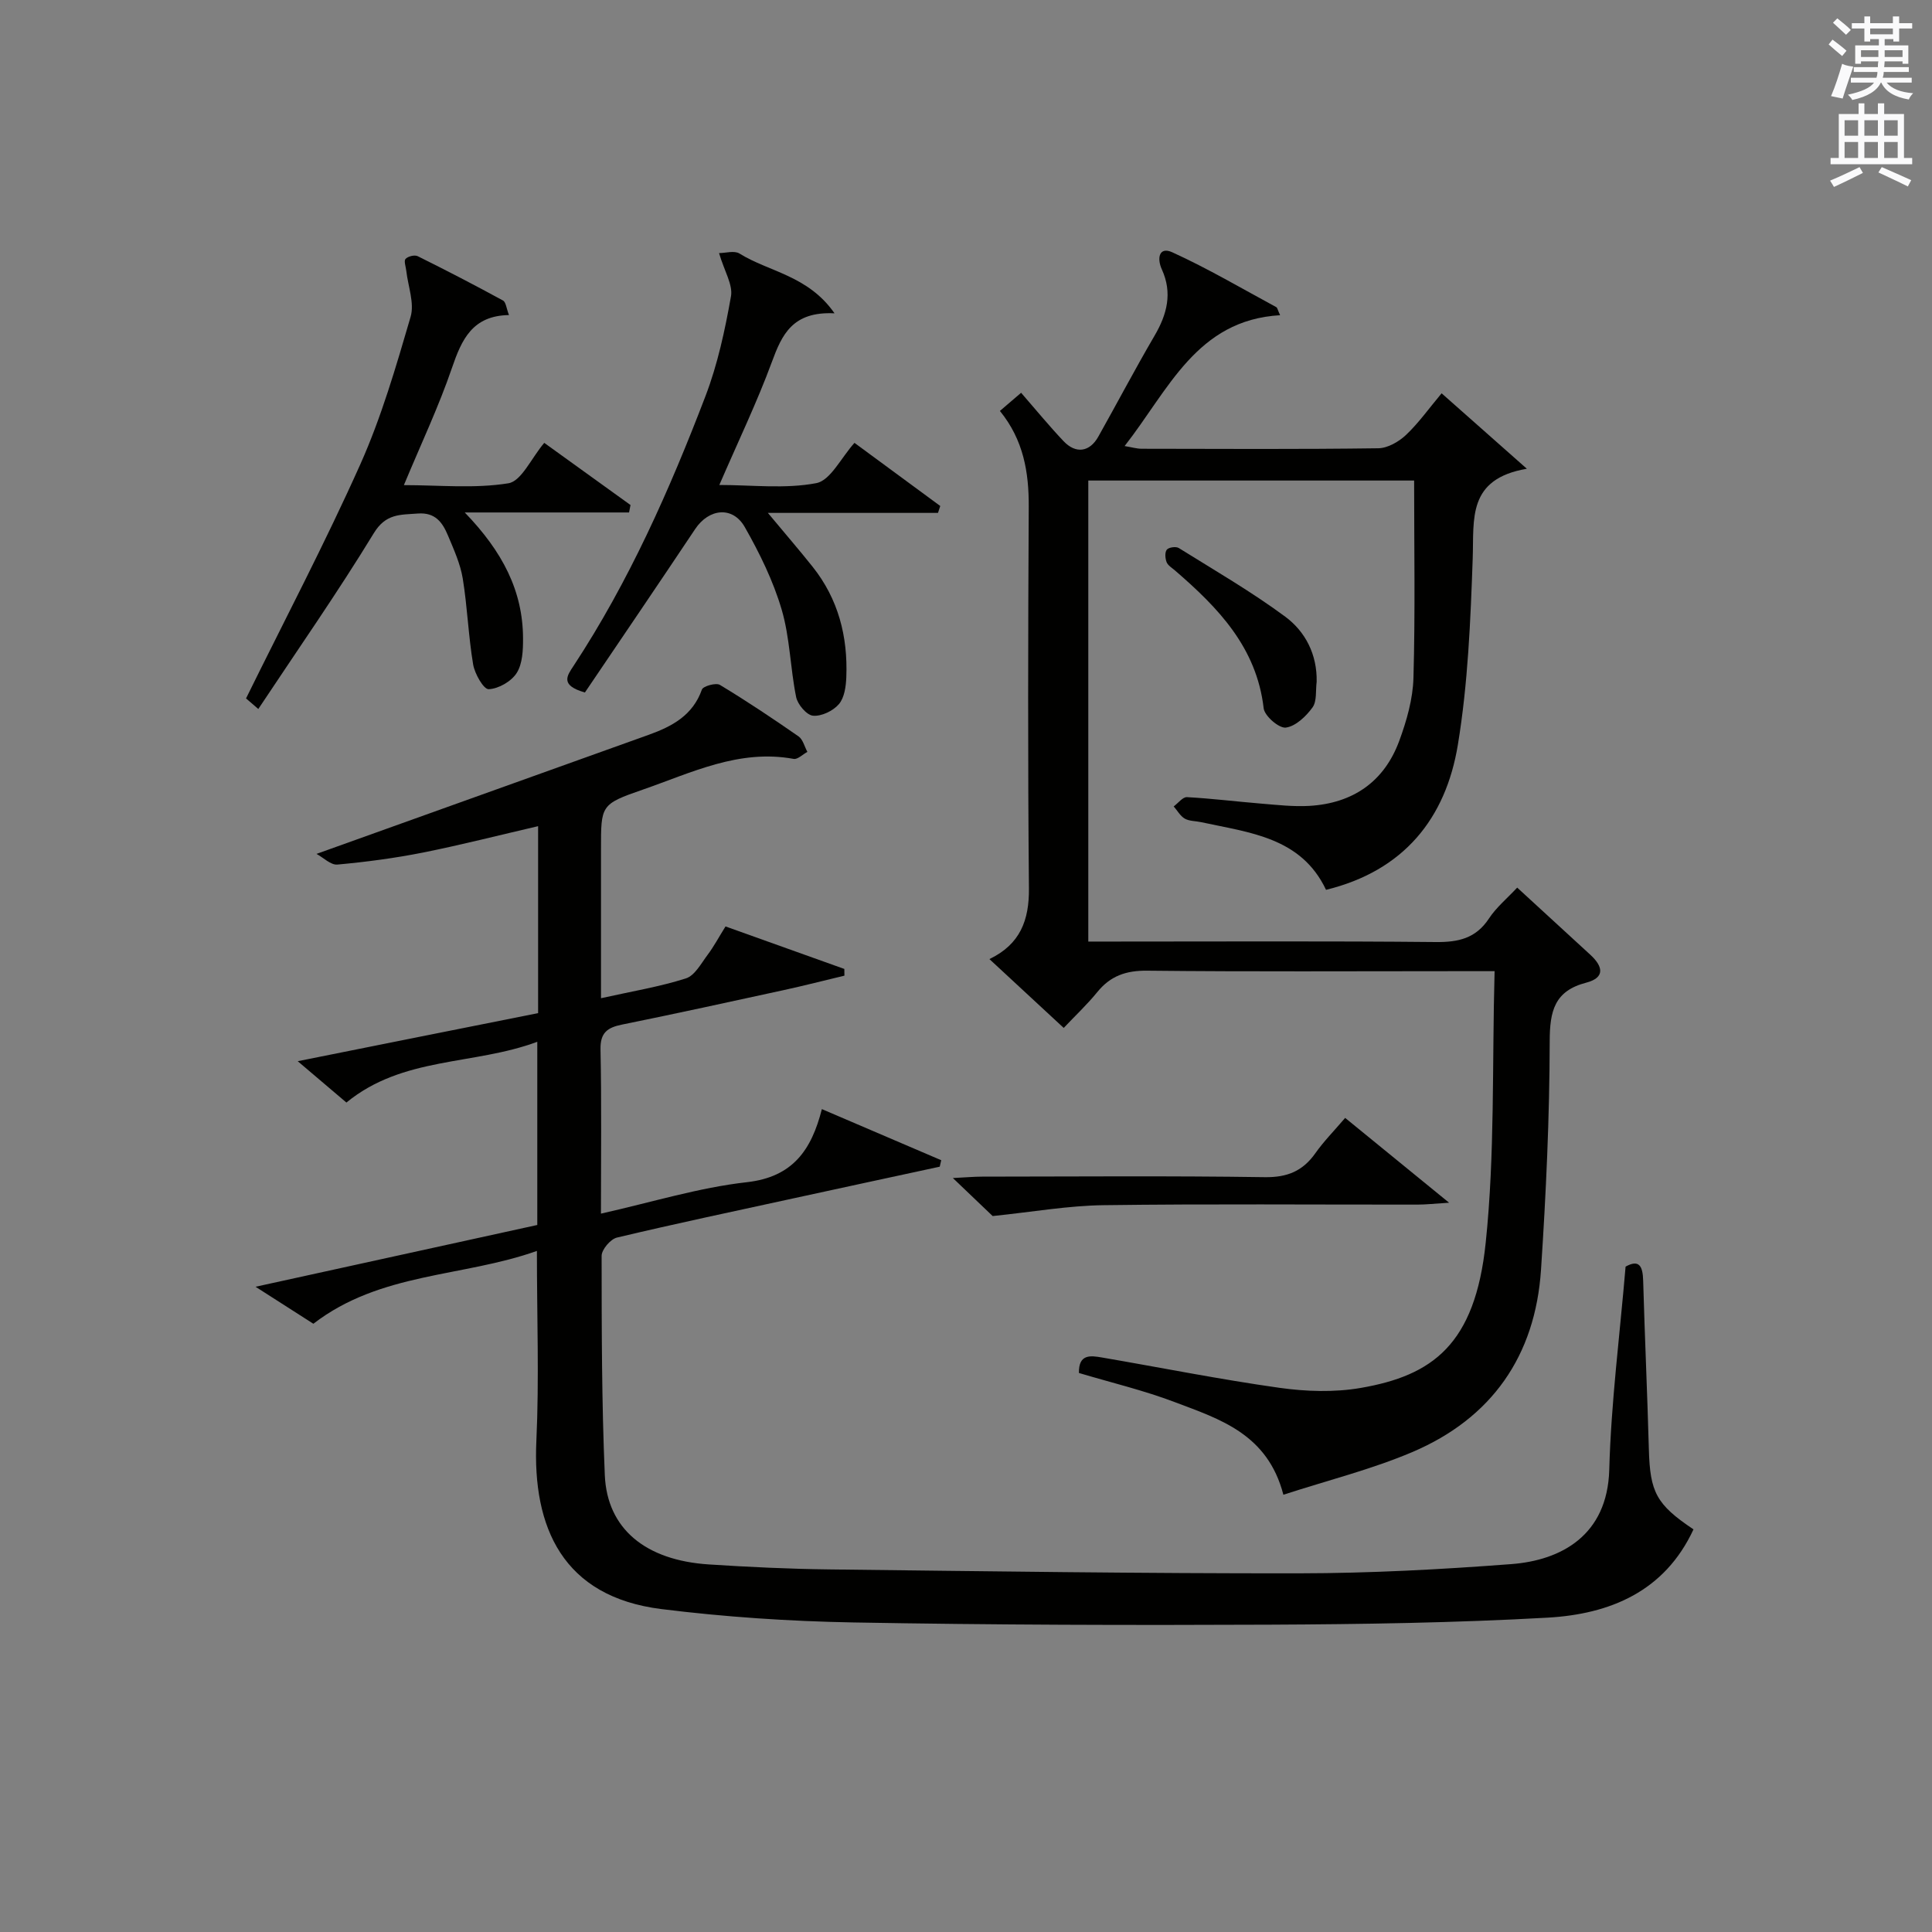
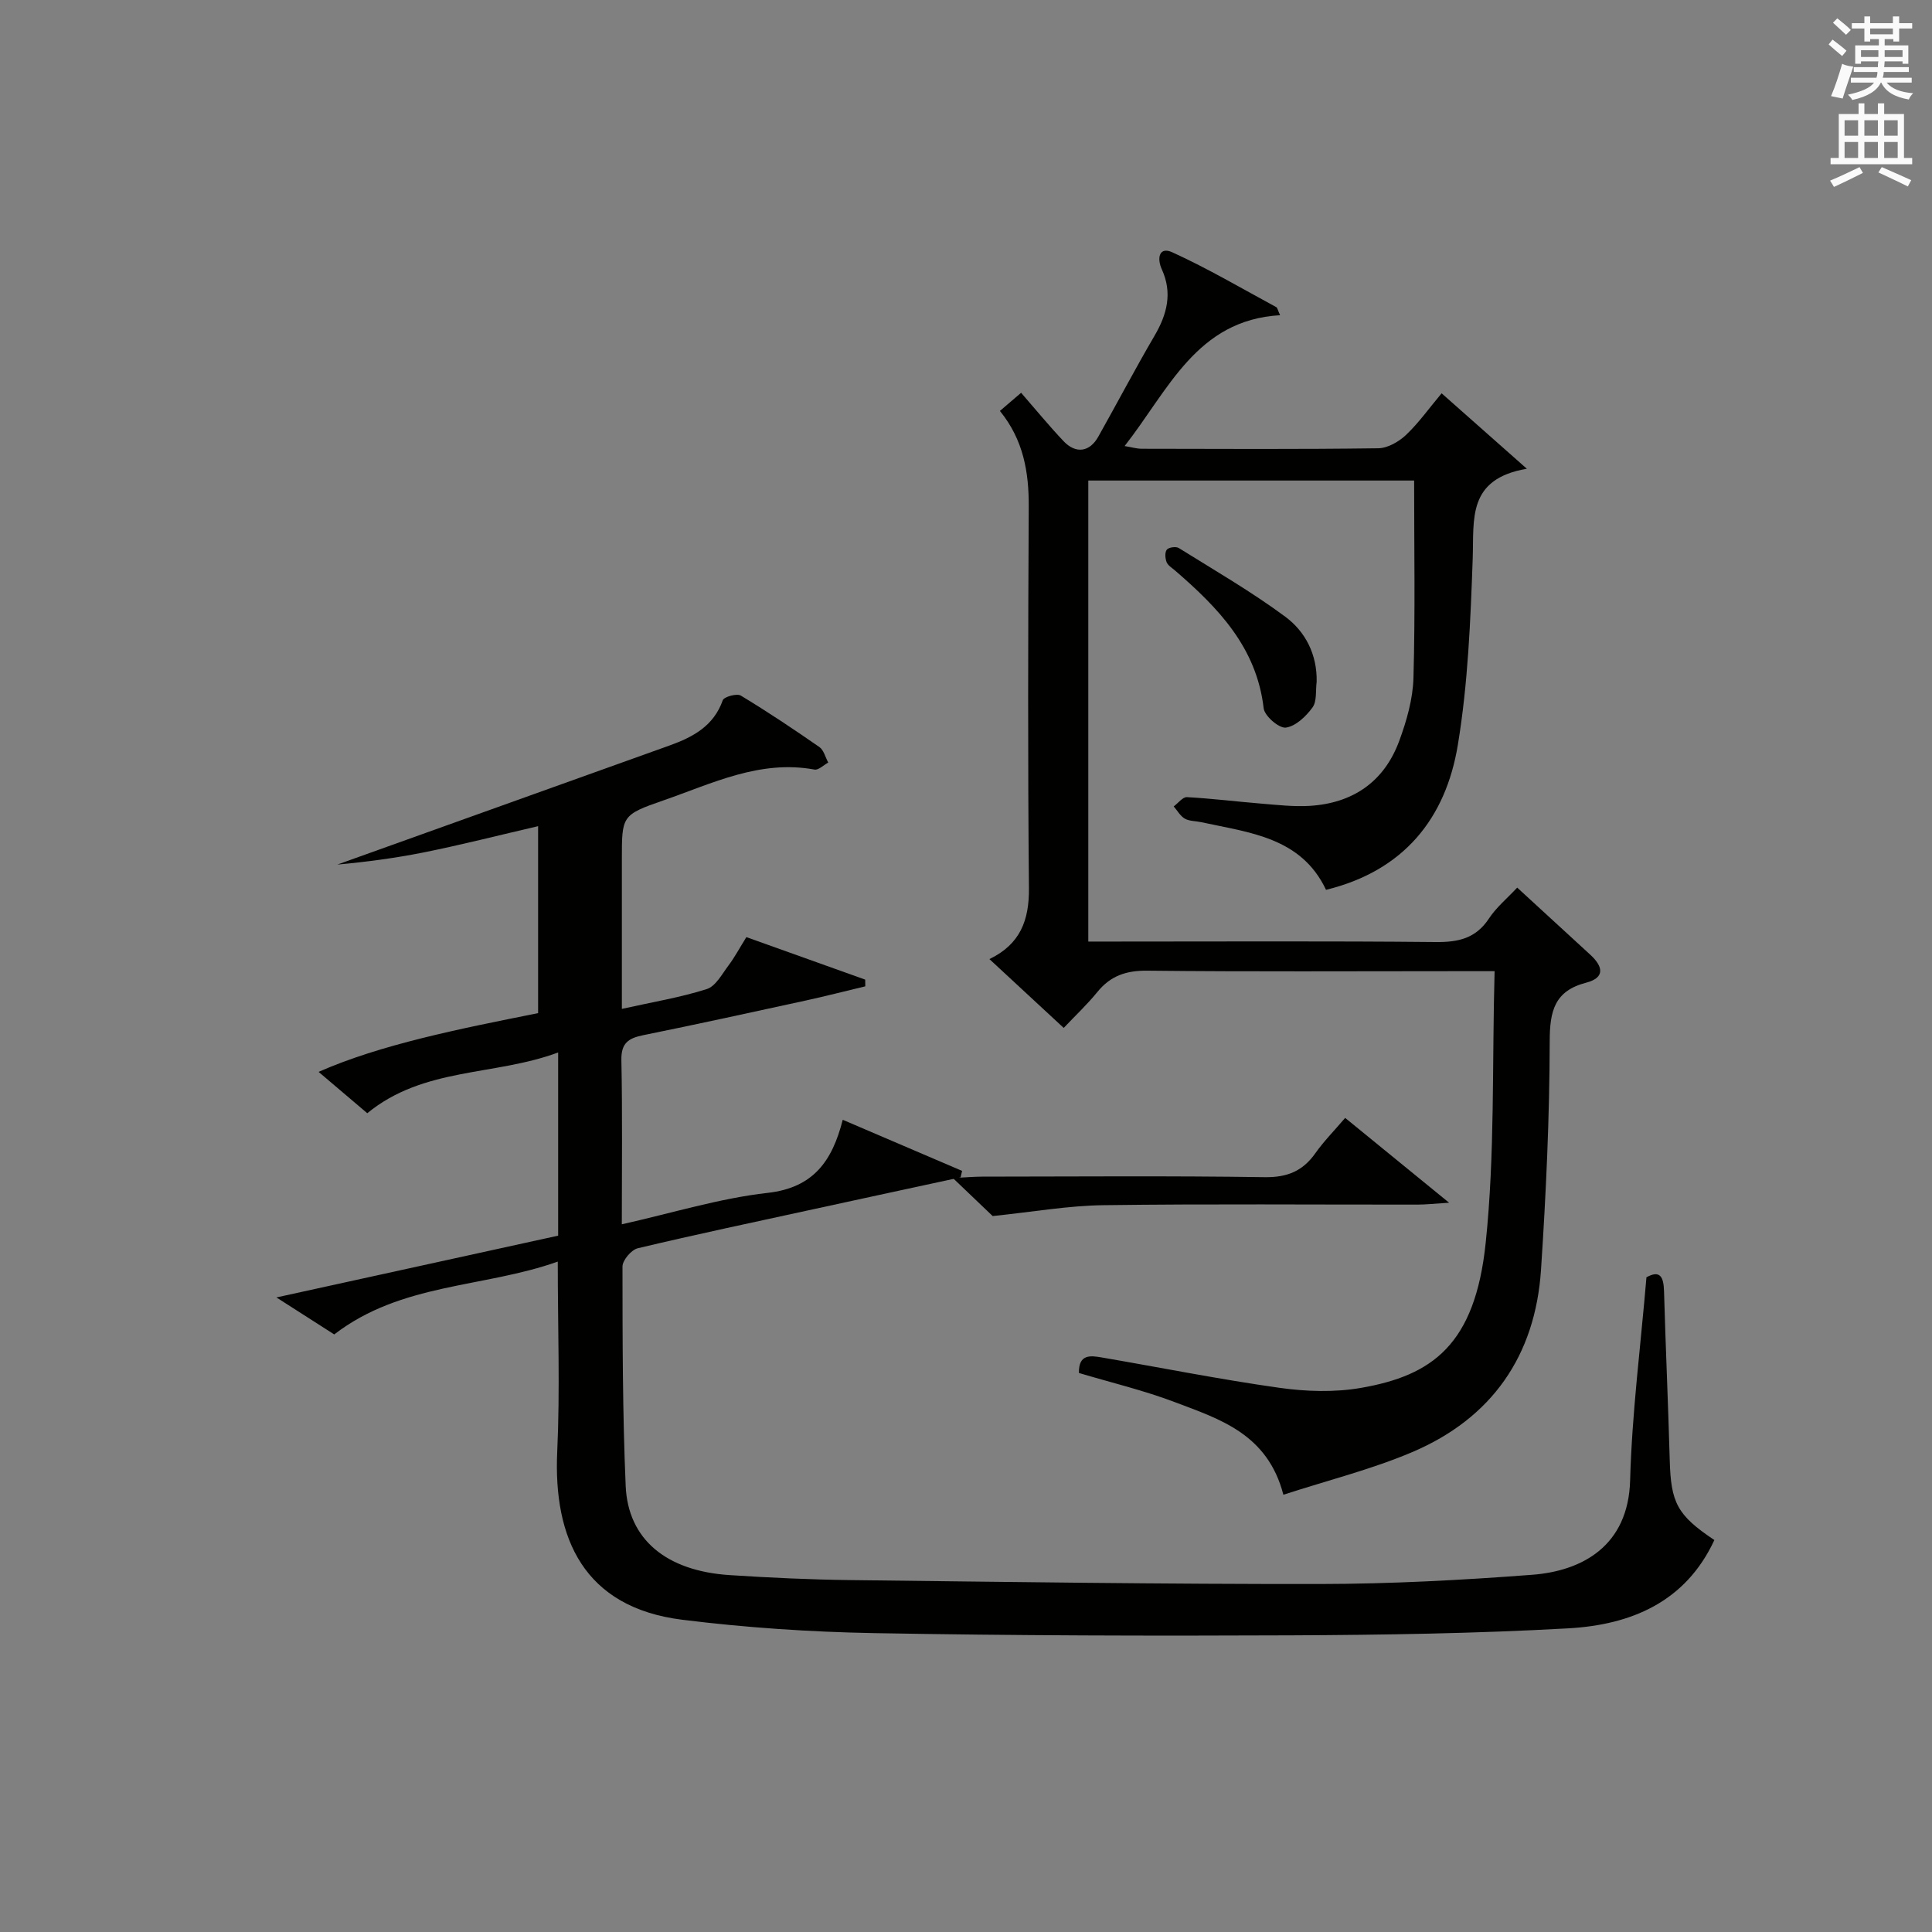
<svg xmlns="http://www.w3.org/2000/svg" version="1.1" id="漢-ZDIC-典" x="0px" y="0px" viewBox="0 0 400 400" style="enable-background:new 0 0 400 400;" xml:space="preserve">
  <rect x="0" y="0" width="400" height="400" fill="#808080" stroke="none" />
  <style type="text/css">
	.st1{fill:#010100;}
	.st2{fill:#fafafb;}
</style>
  <g>
-     <path class="st1" d="M111.41,209.76c0-13.3,0-25.76,0-38.71c-8.12,1.88-15.93,3.88-23.82,5.46c-5.85,1.16-11.8,1.95-17.74,2.49   c-1.37,0.12-2.88-1.43-4.32-2.21c23.59-8.45,46.21-16.55,68.82-24.67c4.8-1.73,9.09-4.01,10.97-9.35c0.25-0.72,2.92-1.46,3.73-0.97   c5.55,3.35,10.95,6.96,16.28,10.66c0.91,0.63,1.23,2.12,1.83,3.21c-0.96,0.51-2.02,1.61-2.85,1.45   c-11.31-2.08-21.17,2.88-31.27,6.38c-8.69,3.01-8.61,3.23-8.61,12.31c0,10.1,0,20.21,0,30.86c6.37-1.42,12.1-2.36,17.57-4.1   c1.84-0.58,3.16-3.09,4.5-4.88c1.29-1.71,2.3-3.63,3.71-5.88c8.25,2.95,16.43,5.87,24.6,8.8c0.01,0.46,0.01,0.93,0.02,1.39   c-4.16,0.99-8.29,2.06-12.47,2.97c-11.18,2.44-22.36,4.88-33.58,7.16c-3.03,0.62-4.52,1.66-4.45,5.15   c0.23,11.1,0.09,22.22,0.09,33.99c10.53-2.36,20.27-5.39,30.22-6.51c9.46-1.07,13.35-6.6,15.52-15.13   c8.57,3.67,16.64,7.12,24.71,10.58c-0.1,0.45-0.2,0.89-0.31,1.34c-10.13,2.19-20.27,4.37-30.4,6.58   c-12.16,2.65-24.34,5.22-36.44,8.1c-1.33,0.32-3.16,2.48-3.16,3.78c0.01,15.14,0.01,30.3,0.66,45.42   c0.48,11.1,8.43,17.62,21.54,18.47c8.29,0.54,16.61,0.93,24.92,1.03c32.46,0.38,64.93,0.85,97.39,0.81   c14.62-0.02,29.26-0.8,43.85-1.91c10.26-0.78,19.89-5.91,20.26-19.56c0.38-13.92,2.18-27.81,3.38-42.03   c2.81-1.56,3.56-0.12,3.64,2.92c0.33,11.64,0.86,23.28,1.18,34.92c0.24,8.86,1.53,11.4,9.24,16.56   c-5.98,12.89-17.31,17.55-30.23,18.28c-19.1,1.07-38.25,1.36-57.39,1.45c-28.78,0.13-57.57,0.06-86.35-0.46   c-13.26-0.24-26.57-1.13-39.73-2.77c-20.38-2.55-26.71-16.87-25.87-34.85c0.59-12.76,0.11-25.56,0.11-39.3   c-15.35,5.46-32.38,4.37-46.28,15.08c-3.46-2.21-7.32-4.69-11.97-7.66c20.05-4.4,39.11-8.57,58.33-12.79c0-12.46,0-24.69,0-37.93   c-13.19,4.91-27.81,2.98-39.52,12.58c-2.86-2.42-6.08-5.16-10.08-8.56C78.84,216.25,95.01,213.03,111.41,209.76z" />
+     <path class="st1" d="M111.41,209.76c0-13.3,0-25.76,0-38.71c-8.12,1.88-15.93,3.88-23.82,5.46c-5.85,1.16-11.8,1.95-17.74,2.49   c23.59-8.45,46.21-16.55,68.82-24.67c4.8-1.73,9.09-4.01,10.97-9.35c0.25-0.72,2.92-1.46,3.73-0.97   c5.55,3.35,10.95,6.96,16.28,10.66c0.91,0.63,1.23,2.12,1.83,3.21c-0.96,0.51-2.02,1.61-2.85,1.45   c-11.31-2.08-21.17,2.88-31.27,6.38c-8.69,3.01-8.61,3.23-8.61,12.31c0,10.1,0,20.21,0,30.86c6.37-1.42,12.1-2.36,17.57-4.1   c1.84-0.58,3.16-3.09,4.5-4.88c1.29-1.71,2.3-3.63,3.71-5.88c8.25,2.95,16.43,5.87,24.6,8.8c0.01,0.46,0.01,0.93,0.02,1.39   c-4.16,0.99-8.29,2.06-12.47,2.97c-11.18,2.44-22.36,4.88-33.58,7.16c-3.03,0.62-4.52,1.66-4.45,5.15   c0.23,11.1,0.09,22.22,0.09,33.99c10.53-2.36,20.27-5.39,30.22-6.51c9.46-1.07,13.35-6.6,15.52-15.13   c8.57,3.67,16.64,7.12,24.71,10.58c-0.1,0.45-0.2,0.89-0.31,1.34c-10.13,2.19-20.27,4.37-30.4,6.58   c-12.16,2.65-24.34,5.22-36.44,8.1c-1.33,0.32-3.16,2.48-3.16,3.78c0.01,15.14,0.01,30.3,0.66,45.42   c0.48,11.1,8.43,17.62,21.54,18.47c8.29,0.54,16.61,0.93,24.92,1.03c32.46,0.38,64.93,0.85,97.39,0.81   c14.62-0.02,29.26-0.8,43.85-1.91c10.26-0.78,19.89-5.91,20.26-19.56c0.38-13.92,2.18-27.81,3.38-42.03   c2.81-1.56,3.56-0.12,3.64,2.92c0.33,11.64,0.86,23.28,1.18,34.92c0.24,8.86,1.53,11.4,9.24,16.56   c-5.98,12.89-17.31,17.55-30.23,18.28c-19.1,1.07-38.25,1.36-57.39,1.45c-28.78,0.13-57.57,0.06-86.35-0.46   c-13.26-0.24-26.57-1.13-39.73-2.77c-20.38-2.55-26.71-16.87-25.87-34.85c0.59-12.76,0.11-25.56,0.11-39.3   c-15.35,5.46-32.38,4.37-46.28,15.08c-3.46-2.21-7.32-4.69-11.97-7.66c20.05-4.4,39.11-8.57,58.33-12.79c0-12.46,0-24.69,0-37.93   c-13.19,4.91-27.81,2.98-39.52,12.58c-2.86-2.42-6.08-5.16-10.08-8.56C78.84,216.25,95.01,213.03,111.41,209.76z" />
    <path class="st1" d="M309.44,201.07c-3.35,0-5.64,0-7.93,0c-21.33,0-42.65,0.13-63.98-0.1c-4.37-0.05-7.61,1.06-10.34,4.42   c-2.07,2.55-4.49,4.82-6.96,7.43c-5.39-5-10.24-9.49-15.38-14.25c6.39-3.08,8.24-8.05,8.18-14.66   c-0.24-26.32-0.18-52.65-0.04-78.97c0.04-7.19-1.09-13.86-5.97-19.86c1.47-1.26,2.8-2.39,4.39-3.76c3.11,3.57,5.84,6.91,8.8,10.03   c2.54,2.67,5.4,2.24,7.18-0.94c3.91-6.96,7.62-14.02,11.65-20.91c2.6-4.44,3.73-8.85,1.51-13.72c-1.07-2.35-0.55-4.78,2.15-3.55   c7.38,3.36,14.4,7.5,21.54,11.36c0.23,0.12,0.28,0.57,0.79,1.67c-17.3,1-23.07,15.45-32.19,27.09c1.51,0.25,2.52,0.56,3.54,0.56   c16.33,0.03,32.66,0.12,48.98-0.1c1.95-0.03,4.25-1.35,5.74-2.76c2.63-2.49,4.76-5.51,7.37-8.62c5.62,4.97,11.02,9.75,17.65,15.62   c-12.38,2.11-10.93,10.41-11.21,18.52c-0.45,12.92-0.98,25.94-3.08,38.66c-2.51,15.21-11.17,26.06-27.29,30   c-5.16-10.9-15.84-11.83-25.86-14.01c-1.13-0.25-2.43-0.19-3.38-0.73c-0.94-0.54-1.54-1.67-2.3-2.53c0.92-0.67,1.87-1.97,2.75-1.92   c5.14,0.28,10.25,0.92,15.38,1.34c3.31,0.27,6.66,0.66,9.96,0.47c8.98-0.53,15.48-4.97,18.61-13.46c1.53-4.16,2.82-8.65,2.94-13.03   c0.38-13.47,0.14-26.97,0.14-40.87c-22.46,0-44.82,0-67.46,0c0,31.66,0,63.23,0,95.45c1.9,0,3.67,0,5.44,0   c22.16,0,44.32-0.12,66.48,0.1c4.68,0.05,8.31-0.74,11.03-4.87c1.52-2.31,3.75-4.15,5.85-6.4c5.2,4.77,10.2,9.35,15.18,13.94   c2.53,2.34,3.12,4.69-0.89,5.74c-6.56,1.7-7.55,5.85-7.56,12.11c-0.03,15.78-0.76,31.58-1.8,47.33   c-1.18,17.84-10.22,30.77-26.68,37.76c-8.46,3.59-17.5,5.84-26.66,8.82c-3.27-12.6-13.17-15.65-22.44-19.16   c-6.48-2.46-13.27-4.07-19.89-6.05c-0.08-3.99,2.44-3.6,4.74-3.21c12.25,2.1,24.46,4.55,36.76,6.28   c5.54,0.78,11.41,0.97,16.88,0.02c14.75-2.56,23.65-8.9,25.84-30.07C309.52,238.96,308.91,220.39,309.44,201.07z" />
-     <path class="st1" d="M121.1,143.37c-5.24-1.49-3.68-3.49-2.35-5.51c11.47-17.46,19.89-36.45,27.32-55.87c2.52-6.6,4.03-13.65,5.27-20.63   c0.43-2.4-1.36-5.2-2.47-8.96c1.33,0,3.16-0.57,4.23,0.09c6.08,3.8,14.21,4.52,19.68,12.38c-8.71-0.43-10.89,4.41-12.98,10.09   c-3.09,8.38-6.99,16.47-10.87,25.45c6.77,0,13.62,0.85,20.07-0.38c2.94-0.56,5.11-5.22,7.91-8.34c5.92,4.36,11.84,8.72,17.76,13.07   c-0.16,0.48-0.32,0.96-0.47,1.43c-11.33,0-22.66,0-35.22,0c3.68,4.43,6.55,7.74,9.27,11.16c5.32,6.68,7.3,14.45,6.97,22.83   c-0.07,1.93-0.39,4.27-1.54,5.61c-1.19,1.39-3.6,2.55-5.35,2.39c-1.32-0.12-3.19-2.32-3.5-3.87c-1.22-6-1.28-12.3-3-18.12   c-1.75-5.94-4.56-11.67-7.64-17.08c-2.51-4.39-7.42-3.83-10.26,0.42C136.28,120.99,128.55,132.36,121.1,143.37z" />
-     <path class="st1" d="M105.38,65.23c-7.58,0.12-9.79,5.06-11.81,10.95c-2.73,7.99-6.37,15.66-9.95,24.26c7.32,0,14.63,0.75,21.63-0.38   c2.71-0.44,4.72-5.16,7.43-8.37c5.93,4.27,11.89,8.57,17.86,12.87c-0.1,0.51-0.2,1.03-0.3,1.54c-10.87,0-21.75,0-34.02,0   c7.87,8.15,12.03,16.27,12.07,26.06c0.01,2.43-0.1,5.27-1.32,7.18c-1.11,1.75-3.77,3.27-5.8,3.35c-1.04,0.04-2.88-3.18-3.21-5.12   c-0.99-5.88-1.19-11.89-2.15-17.78c-0.5-3.06-1.85-6.02-3.06-8.91c-1.12-2.67-2.59-4.84-6.25-4.56c-3.64,0.28-6.62-0.03-9.12,4.09   c-7.5,12.3-15.77,24.12-23.9,36.38c-1.75-1.51-2.49-2.15-2.54-2.19c8.05-16.35,16.37-32.18,23.66-48.47   c4.37-9.78,7.39-20.21,10.41-30.53c0.83-2.84-0.53-6.32-0.89-9.51c-0.09-0.85-0.54-2.05-0.16-2.48c0.49-0.54,1.88-0.89,2.52-0.57   c5.95,2.95,11.84,6,17.66,9.18C104.76,62.56,104.84,63.86,105.38,65.23z" />
    <path class="st1" d="M205.52,251.77c-1.63-1.56-4.49-4.29-8.24-7.87c2.68-0.13,4.37-0.29,6.06-0.29c19.5-0.02,39-0.18,58.5,0.11   c4.68,0.07,7.88-1.26,10.5-4.97c1.71-2.43,3.83-4.57,6.16-7.3c6.92,5.65,13.65,11.14,21.52,17.56c-3.08,0.19-4.79,0.39-6.51,0.39   c-21.67,0.02-43.33-0.17-65,0.12C221.18,249.61,213.87,250.91,205.52,251.77z" />
    <path class="st1" d="M272.6,141.16c-0.24,1.8,0.08,4.02-0.86,5.31c-1.34,1.85-3.5,3.91-5.53,4.17c-1.4,0.18-4.39-2.4-4.58-3.99   c-1.46-12.63-9.44-20.84-18.36-28.54c-0.63-0.54-1.47-1.04-1.74-1.73c-0.3-0.78-0.39-2.04,0.05-2.58c0.4-0.49,1.89-0.7,2.47-0.34   c7.43,4.63,15.03,9.03,22.05,14.22C270.28,130.78,272.72,135.53,272.6,141.16z" />
    <path class="st2" d="M378.6,9.2l0.8-1c0.9,0.7,1.9,1.4,2.9,2.3l-0.9,1.1C380.3,10.7,379.4,9.9,378.6,9.2z M379.1,19.9   c0.9-2.1,1.6-4.3,2.3-6.7c0.4,0.2,0.8,0.4,2.3,0.6c-0.7,2.1-1.5,4.3-2.2,6.6L379.1,19.9z M379.5,4.7l0.9-0.9c1,0.8,2,1.6,2.8,2.4   l-1,1C381.2,6.3,380.3,5.4,379.5,4.7z M392,3.4h1.2v1.4h2.7v1.1h-2.7v2.7H392V8.1h-1.8v1.3h4.9v3.8h-1.2v-0.5h-3.7   c0,0.4-0.1,0.9-0.1,1.2h5.1v1H390c0,0.5-0.1,0.9-0.2,1.2h6v1h-5.2c1.1,1.3,2.9,2,5.5,2.2c-0.4,0.4-0.7,0.8-0.9,1.3   c-2.9-0.5-4.8-1.6-5.7-3.5h-0.1c-0.8,1.7-2.7,2.9-5.9,3.6c-0.2-0.4-0.6-0.8-0.9-1.1c2.8-0.6,4.6-1.4,5.4-2.5h-4.8v-1h5.3   c0.1-0.3,0.2-0.7,0.2-1.2h-4.9v-1h5c0-0.4,0-0.8,0.1-1.2h-3.6v0.5h-1.2V9.4h4.9V8.1h-1.8v0.5H386V5.9h-2.6V4.8h2.6V3.4h1.2v1.4h4.7   V3.4z M385.3,11.8h3.6c0-0.4,0-0.9,0-1.4h-3.6V11.8z M387.2,7.1h4.7V5.9h-4.7V7.1z M393.9,10.4h-3.7c0,0.5,0,1,0,1.4h3.7V10.4z" />
    <path class="st2" d="M384.7,21.4h1.3v2.2h2.8v-2.2h1.3v2.2h4.1v9.1h1.7V34h-16.9v-1.3h1.7v-9.1h4.1V21.4z M385,34.6l0.7,1.2   c-1.8,0.9-3.8,1.9-6,2.9c-0.2-0.4-0.5-0.8-0.8-1.3C381.3,36.4,383.3,35.4,385,34.6z M381.9,28.1h2.8v-3.2h-2.8V28.1z M381.9,32.7   h2.8v-3.3h-2.8V32.7z M386,28.1h2.8v-3.2H386V28.1z M386,32.7h2.8v-3.3H386V32.7z M389.6,34.6c2.1,0.9,4.1,1.8,6.1,2.7l-0.7,1.3   c-2.2-1.1-4.2-2-6.1-2.9L389.6,34.6z M392.9,24.9h-2.8v3.2h2.8V24.9z M390.1,32.7h2.8v-3.3h-2.8V32.7z" />
  </g>
</svg>